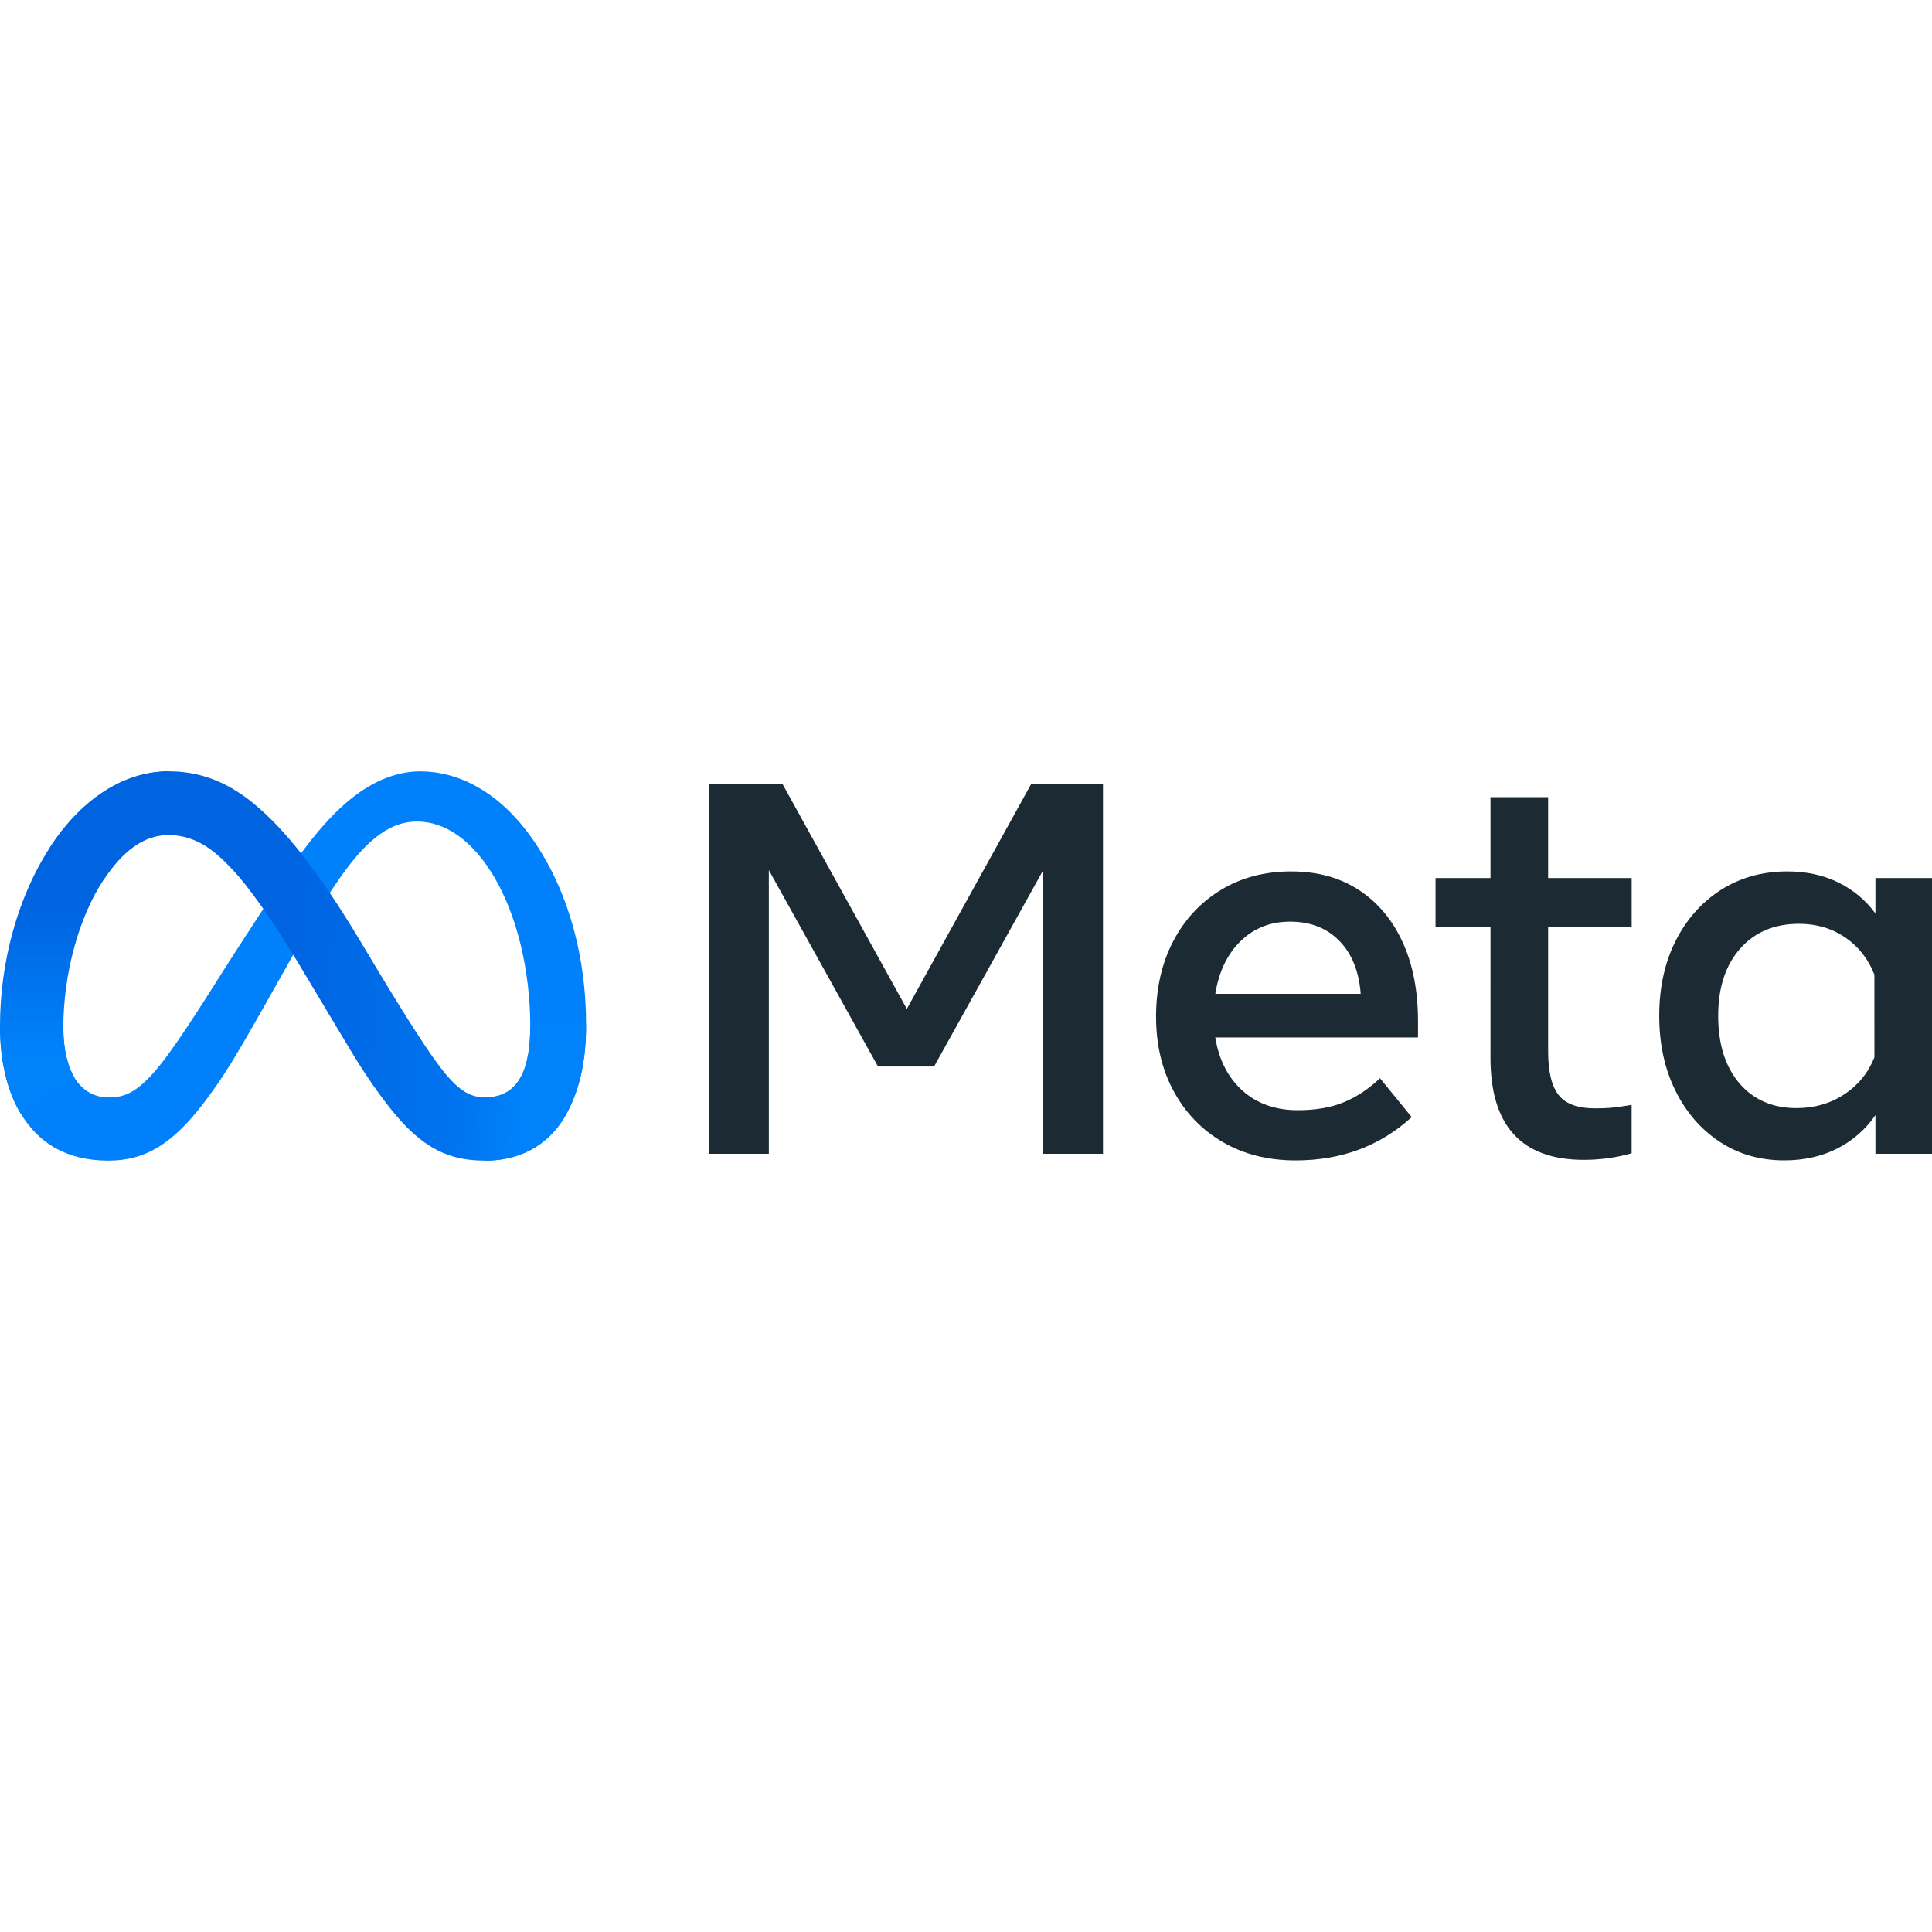
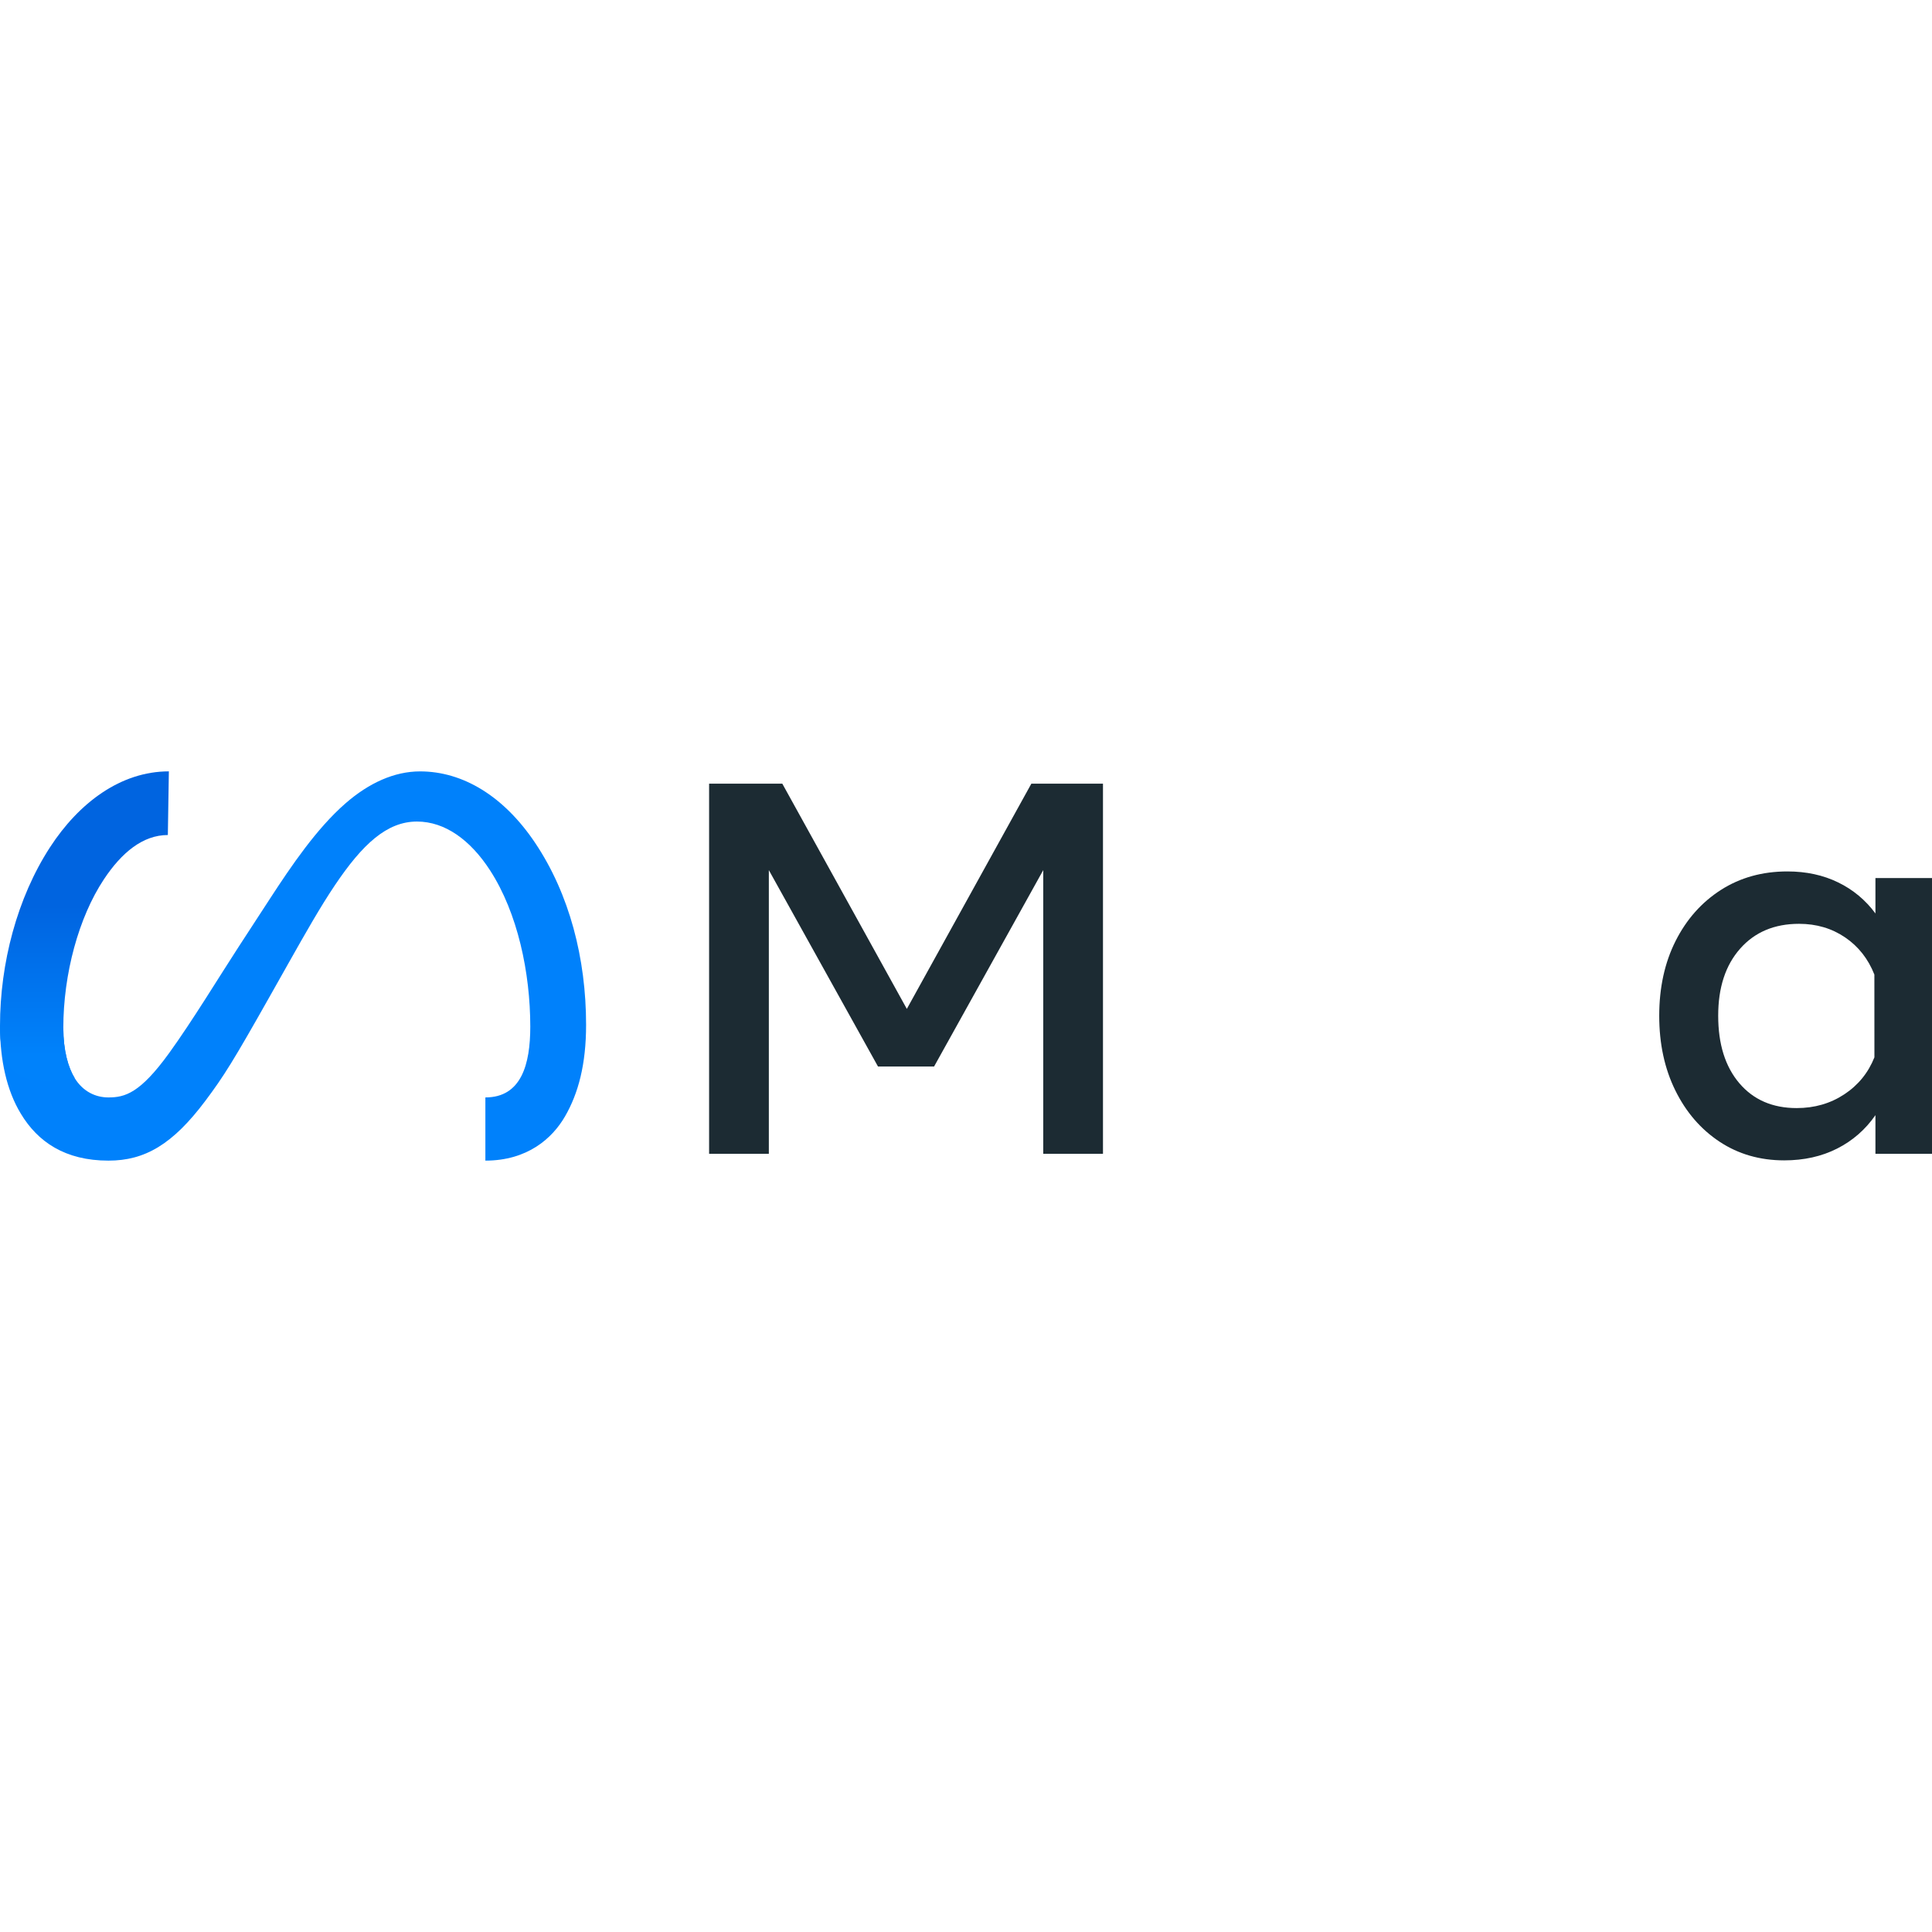
<svg xmlns="http://www.w3.org/2000/svg" version="1.1" id="Layer_1" x="0px" y="0px" viewBox="0 0 512 512" style="enable-background:new 0 0 512 512;" xml:space="preserve">
  <style type="text/css">
	.st0{fill:#1C2B33;}
	.st1{fill:#0081FB;}
	.st2{fill:url(#SVGID_1_);}
	.st3{fill:url(#SVGID_00000033369196568229861220000013211288420316592315_);}
</style>
  <g>
    <polygon class="st0" points="187.92,207.68 207.32,207.68 240.32,267.37 273.32,207.68 292.3,207.68 292.3,305.76 276.47,305.76    276.47,230.59 247.54,282.64 232.68,282.64 203.75,230.59 203.75,305.76 187.92,305.76  " />
-     <path class="st0" d="M343.37,307.52c-7.33,0-13.78-1.62-19.34-4.87c-5.56-3.25-9.89-7.74-13-13.49   c-3.11-5.74-4.66-12.33-4.66-19.76c0-7.52,1.52-14.17,4.55-19.97c3.04-5.79,7.25-10.32,12.65-13.59c5.39-3.27,11.59-4.9,18.6-4.9   c6.96,0,12.95,1.65,17.97,4.94c5.02,3.29,8.88,7.91,11.59,13.84c2.71,5.93,4.06,12.89,4.06,20.88v4.34h-53.73   c0.98,5.98,3.4,10.68,7.25,14.12c3.85,3.43,8.72,5.15,14.61,5.15c4.72,0,8.78-0.7,12.19-2.1c3.41-1.4,6.61-3.53,9.6-6.37l8.41,10.3   C365.76,303.69,355.51,307.52,343.37,307.52L343.37,307.52z M354.93,249.33c-3.32-3.39-7.66-5.08-13.03-5.08   c-5.23,0-9.61,1.73-13.14,5.18c-3.53,3.46-5.76,8.1-6.69,13.94h38.53C360.14,257.4,358.25,252.72,354.93,249.33z" />
-     <path class="st0" d="M395,245.66h-14.57v-12.96H395v-21.44h15.27v21.44h22.14v12.96h-22.14v32.86c0,5.46,0.93,9.36,2.8,11.7   c1.87,2.34,5.07,3.5,9.6,3.5c2.01,0,3.71-0.08,5.11-0.25c1.4-0.16,2.94-0.38,4.62-0.67v12.82c-1.92,0.55-3.87,0.98-5.85,1.26   c-2.26,0.33-4.54,0.5-6.83,0.49c-16.49,0-24.73-9.01-24.73-27.04L395,245.66z" />
    <path class="st0" d="M512,305.76h-14.99v-10.23c-2.66,3.83-6.05,6.78-10.16,8.86c-4.11,2.08-8.78,3.12-14.01,3.12   c-6.44,0-12.15-1.65-17.13-4.94c-4.97-3.29-8.89-7.82-11.73-13.59c-2.85-5.77-4.27-12.37-4.27-19.79c0-7.47,1.45-14.08,4.34-19.83   c2.9-5.74,6.9-10.25,12.01-13.52c5.11-3.27,10.99-4.9,17.62-4.9c5,0,9.48,0.97,13.45,2.91c3.92,1.89,7.31,4.72,9.88,8.23v-9.39H512   L512,305.76z M496.73,258.27c-1.64-4.16-4.22-7.44-7.74-9.84c-3.53-2.4-7.6-3.61-12.22-3.61c-6.54,0-11.75,2.2-15.62,6.59   c-3.88,4.39-5.82,10.32-5.81,17.79c0,7.52,1.87,13.47,5.6,17.86c3.74,4.39,8.8,6.59,15.2,6.59c4.72,0,8.92-1.21,12.61-3.64   c3.69-2.43,6.35-5.7,7.99-9.81L496.73,258.27z" />
    <path class="st1" d="M16.78,272.45c0,5.93,1.3,10.48,3,13.24c2.23,3.61,5.56,5.14,8.95,5.14c4.37,0,8.38-1.09,16.09-11.75   c6.18-8.55,13.46-20.55,18.36-28.07l8.3-12.75c5.76-8.85,12.43-18.69,20.08-25.36c6.24-5.44,12.98-8.47,19.76-8.47   c11.38,0,22.22,6.59,30.51,18.96c9.08,13.55,13.49,30.61,13.49,48.21c0,10.47-2.06,18.16-5.57,24.23   c-3.39,5.88-10,11.75-21.12,11.75v-16.75c9.52,0,11.9-8.75,11.9-18.76c0-14.27-3.33-30.1-10.66-41.42   c-5.2-8.03-11.94-12.93-19.36-12.93c-8.02,0-14.47,6.05-21.73,16.83c-3.86,5.73-7.82,12.71-12.26,20.59l-4.89,8.67   c-9.83,17.43-12.32,21.4-17.23,27.95c-8.61,11.47-15.97,15.82-25.65,15.82c-11.49,0-18.75-4.97-23.25-12.47   C1.8,289,0,280.98,0,271.85L16.78,272.45z" />
    <linearGradient id="SVGID_1_" gradientUnits="userSpaceOnUse" x1="6.693" y1="5.914" x2="7.093" y2="5.914" gradientTransform="matrix(267.342 13.502 -13.502 267.342 -1675.847 -1418.099)">
      <stop offset="0" style="stop-color:#0064E1" />
      <stop offset="0.4" style="stop-color:#0064E1" />
      <stop offset="0.83" style="stop-color:#0073EE" />
      <stop offset="1" style="stop-color:#0082FB" />
    </linearGradient>
-     <path class="st2" d="M13.23,224.57c7.69-11.85,18.79-20.15,31.52-20.15c7.37,0,14.7,2.18,22.35,8.43   c8.37,6.83,17.29,18.08,28.42,36.62l3.99,6.65c9.64,16.05,15.12,24.31,18.33,28.2c4.13,5,7.02,6.49,10.77,6.49   c9.52,0,11.9-8.75,11.9-18.76l14.8-0.46c0,10.47-2.06,18.16-5.57,24.23c-3.39,5.88-10,11.75-21.12,11.75   c-6.91,0-13.04-1.5-19.81-7.89c-5.21-4.9-11.29-13.62-15.98-21.45L78.9,254.97c-6.99-11.68-13.4-20.38-17.11-24.33   c-3.99-4.24-9.12-9.36-17.31-9.36c-6.63,0-12.25,4.65-16.96,11.76L13.23,224.57z" />
    <linearGradient id="SVGID_00000000197361095761294220000012480375953127664819_" gradientUnits="userSpaceOnUse" x1="6.537" y1="8.064" x2="6.937" y2="8.064" gradientTransform="matrix(6.035390e-15 -98.565 98.565 6.035390e-15 -772.436 923.773)">
      <stop offset="0" style="stop-color:#0082FB" />
      <stop offset="1" style="stop-color:#0064E0" />
    </linearGradient>
-     <path style="fill:url(#SVGID_00000000197361095761294220000012480375953127664819_);" d="M44.48,221.29   c-6.63,0-12.25,4.65-16.96,11.76c-6.66,10.05-10.74,25.02-10.74,39.4c0,5.93,1.3,10.48,3,13.24l-14.3,9.42   C1.8,289,0,280.98,0,271.85c0-16.61,4.56-33.92,13.23-47.28c7.69-11.85,18.79-20.15,31.52-20.15L44.48,221.29z" />
+     <path style="fill:url(#SVGID_00000000197361095761294220000012480375953127664819_);" d="M44.48,221.29   c-6.63,0-12.25,4.65-16.96,11.76c-6.66,10.05-10.74,25.02-10.74,39.4c0,5.93,1.3,10.48,3,13.24C1.8,289,0,280.98,0,271.85c0-16.61,4.56-33.92,13.23-47.28c7.69-11.85,18.79-20.15,31.52-20.15L44.48,221.29z" />
  </g>
</svg>